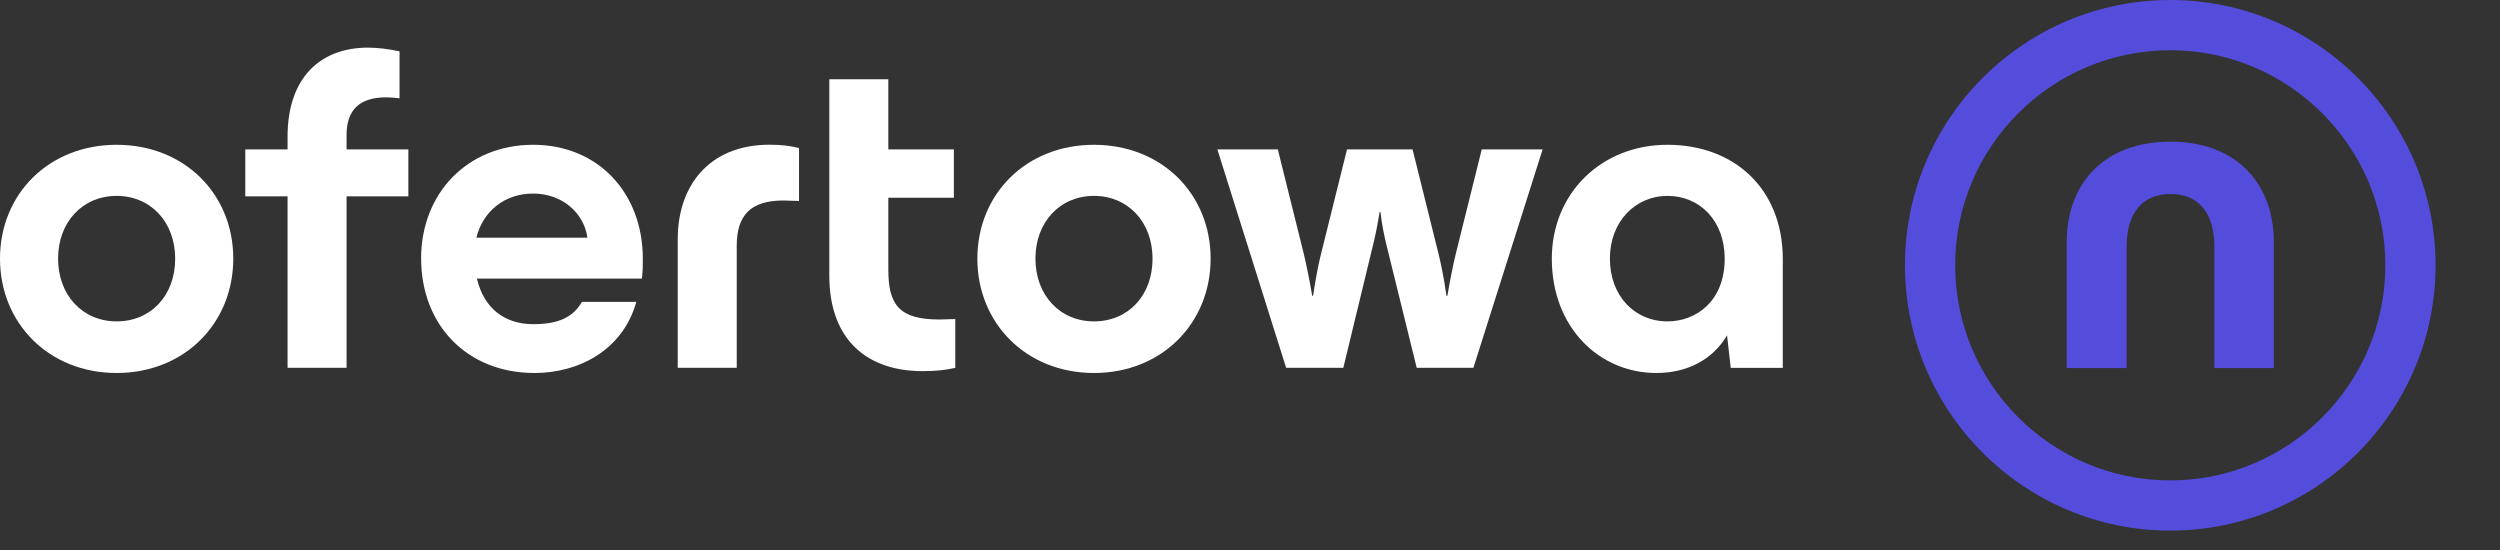
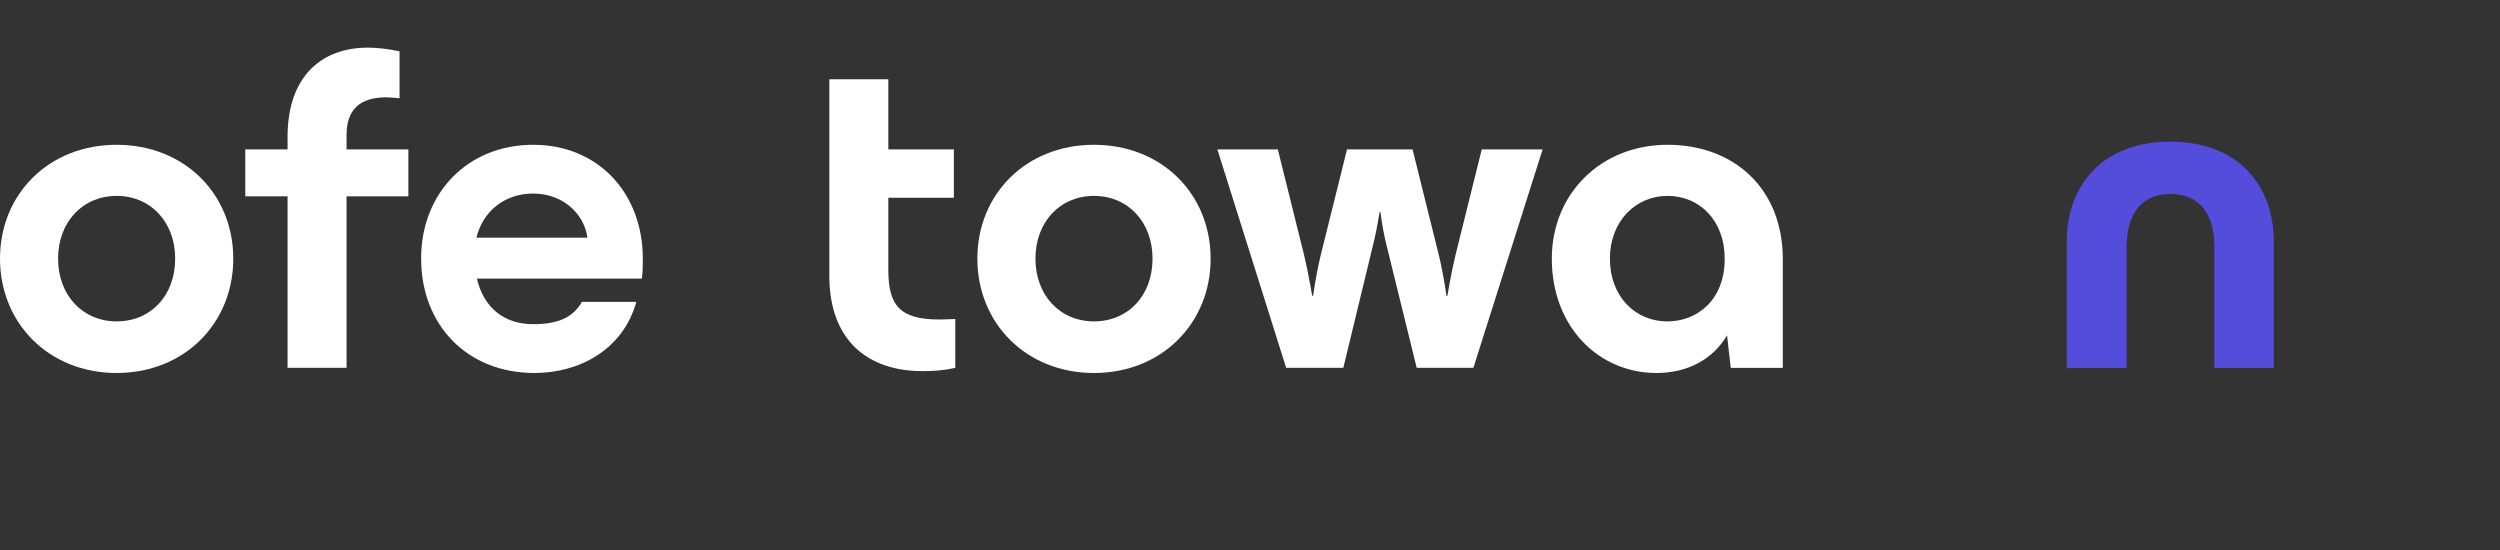
<svg xmlns="http://www.w3.org/2000/svg" width="200" height="44" viewBox="0 0 200 44" fill="none">
  <rect x="0" y="0" width="200" height="44" fill="#333333" stroke="none" />
-   <path d="M173.621 0C161.917 0 152.396 9.521 152.396 21.224C152.396 32.928 161.917 42.449 173.621 42.449C185.325 42.449 194.846 32.928 194.846 21.224C194.846 9.521 185.325 0 173.621 0ZM190.827 21.224C190.827 30.712 183.109 38.431 173.621 38.431C164.133 38.431 156.415 30.712 156.415 21.224C156.415 11.737 164.133 4.018 173.621 4.018C183.109 4.018 190.827 11.737 190.827 21.224Z" fill="#544CDB" />
  <path d="M173.639 11.331C178.923 11.331 181.906 14.691 181.906 19.371V29.447H177.149V19.747C177.149 17.144 175.979 15.521 173.639 15.521C171.299 15.521 170.129 17.144 170.129 19.747V29.447H165.336V19.371C165.336 14.691 168.316 11.331 173.639 11.331Z" fill="#544CDB" />
  <path d="M0 20.691C0 15.524 3.905 11.583 9.331 11.583C14.757 11.583 18.662 15.524 18.662 20.691C18.662 25.857 14.757 29.839 9.331 29.839C3.905 29.839 0 25.857 0 20.691ZM14.014 20.691C14.014 17.755 12.044 15.671 9.331 15.671C6.618 15.671 4.647 17.751 4.647 20.691C4.647 23.63 6.618 25.711 9.331 25.711C12.044 25.711 14.014 23.667 14.014 20.691Z" fill="white" />
  <path d="M29.436 3.81C30.219 3.81 31.071 3.92 31.963 4.106V7.861C31.553 7.824 31.221 7.788 30.884 7.788C28.727 7.788 27.725 8.83 27.725 10.801V11.952H32.669V15.707H27.725V29.425H23.005V15.707H19.623V11.952H23.005V10.947C23.005 6.113 25.718 3.81 29.436 3.81Z" fill="white" />
  <path d="M33.688 20.691C33.688 15.448 37.407 11.583 42.65 11.583C47.893 11.583 51.425 15.488 51.425 20.691C51.425 21.36 51.425 21.619 51.352 22.288H38.153C38.709 24.669 40.383 25.934 42.65 25.934C44.694 25.934 45.846 25.374 46.555 24.15H50.906C49.827 28.018 46.295 29.839 42.763 29.839C37.334 29.839 33.692 25.97 33.692 20.694M46.997 19.016C46.701 16.972 44.917 15.484 42.646 15.484C40.376 15.484 38.632 16.895 38.109 19.016H46.994H46.997Z" fill="white" />
-   <path d="M61.579 11.579C62.471 11.579 63.14 11.652 63.922 11.839V16.076L62.657 16.04C60.054 16.04 58.939 17.228 58.939 19.645V29.422H54.219V19.122C54.219 14.921 56.672 11.576 61.579 11.576" fill="white" />
  <path d="M66.346 22.066V6.34H71.066V11.952H76.309V15.821H71.066V21.583C71.066 24.409 71.958 25.561 75.157 25.561L76.422 25.524V29.429C75.567 29.616 74.861 29.689 73.782 29.689C69.468 29.689 66.346 27.272 66.346 22.066Z" fill="white" />
  <path d="M78.189 20.691C78.189 15.524 82.093 11.583 87.519 11.583C92.945 11.583 96.85 15.524 96.85 20.691C96.85 25.857 92.945 29.839 87.519 29.839C82.093 29.839 78.189 25.861 78.189 20.691ZM92.203 20.691C92.203 17.755 90.232 15.671 87.519 15.671C84.806 15.671 82.836 17.751 82.836 20.691C82.836 23.63 84.806 25.711 87.519 25.711C90.232 25.711 92.203 23.667 92.203 20.691Z" fill="white" />
  <path d="M97.392 11.952H102.226L104.306 20.318C104.493 21.1 104.752 22.325 104.975 23.663H105.049C105.235 22.325 105.495 21.06 105.681 20.318L107.761 11.952H113.005L115.085 20.318C115.271 21.06 115.531 22.325 115.717 23.663H115.791C116.014 22.325 116.273 21.097 116.46 20.318L118.54 11.952H123.41L117.871 29.426H113.337L110.957 19.759C110.734 18.866 110.548 17.938 110.438 16.969H110.365C110.215 17.934 110.032 18.866 109.805 19.759L107.465 29.426H102.891L97.389 11.952H97.392Z" fill="white" />
  <path d="M124.145 20.691C124.145 15.484 128.086 11.583 133.402 11.583C138.718 11.583 142.623 15.078 142.623 20.731V29.429H138.459L138.163 26.826C137.047 28.724 135.04 29.839 132.51 29.839C127.936 29.839 124.145 26.193 124.145 20.691ZM137.976 20.691C137.976 17.641 135.969 15.671 133.402 15.671C130.835 15.671 128.792 17.715 128.792 20.691C128.792 23.667 130.762 25.711 133.402 25.711C135.669 25.711 137.976 24.113 137.976 20.691Z" fill="white" />
</svg>